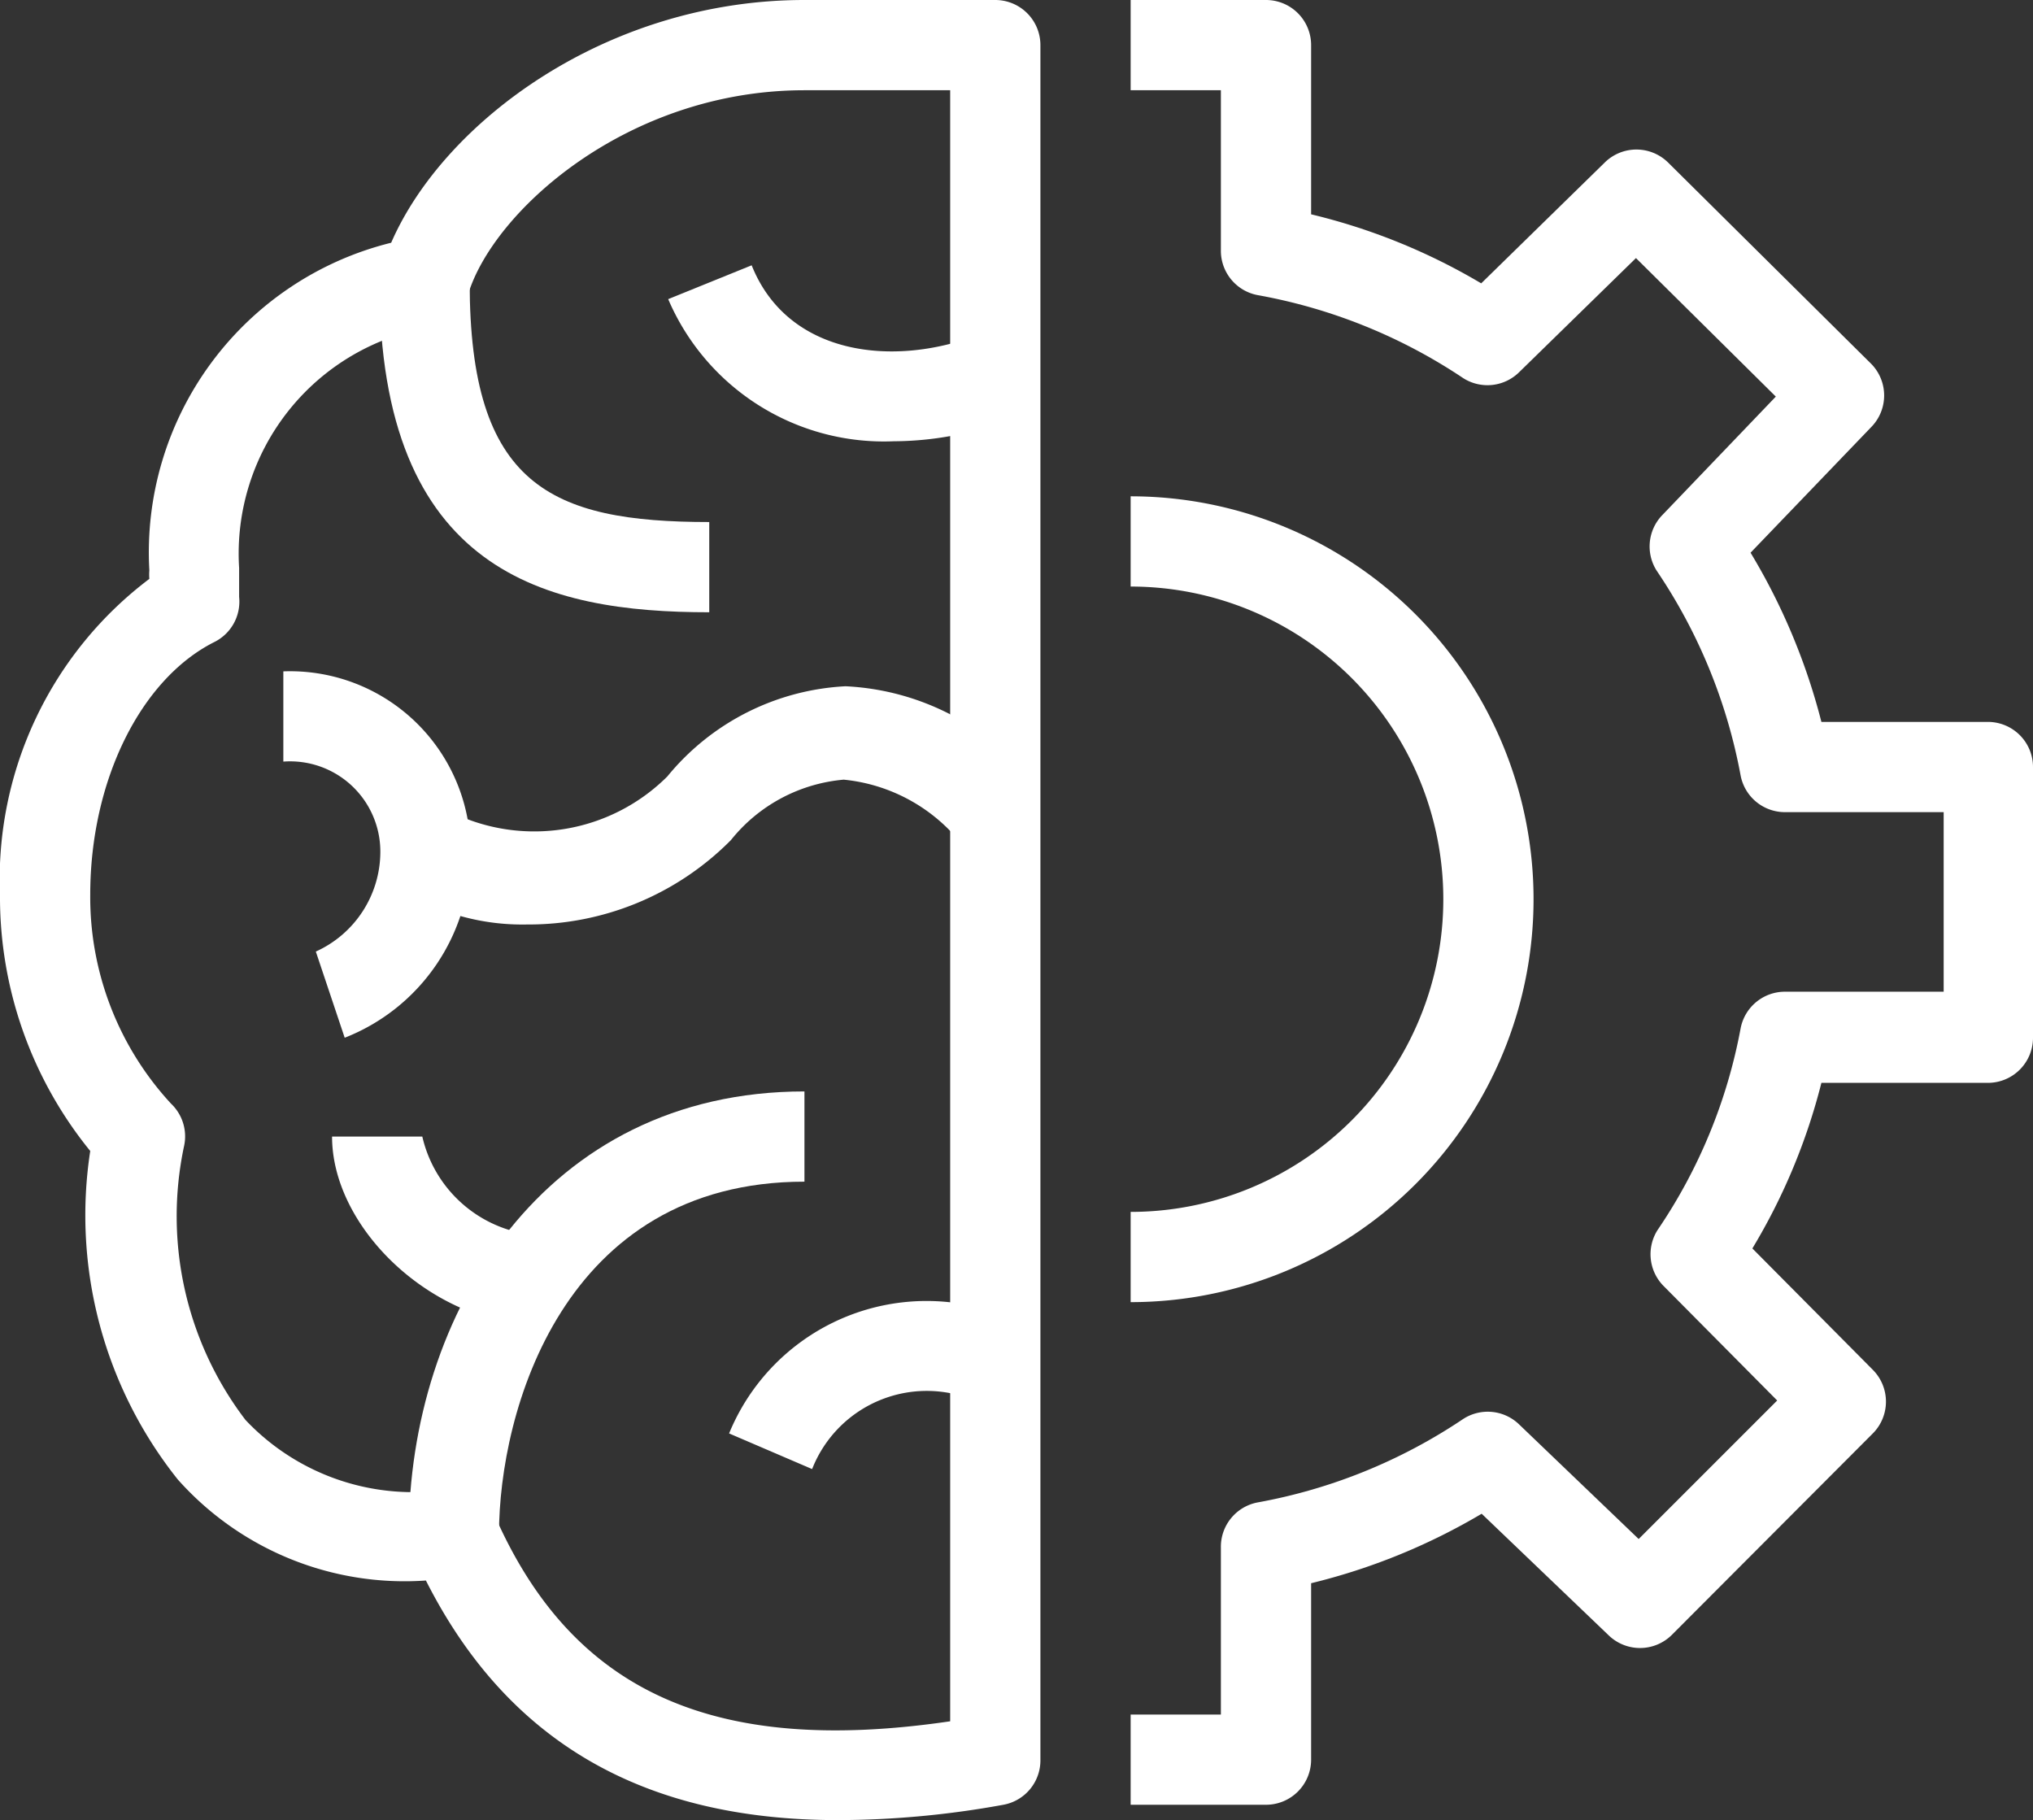
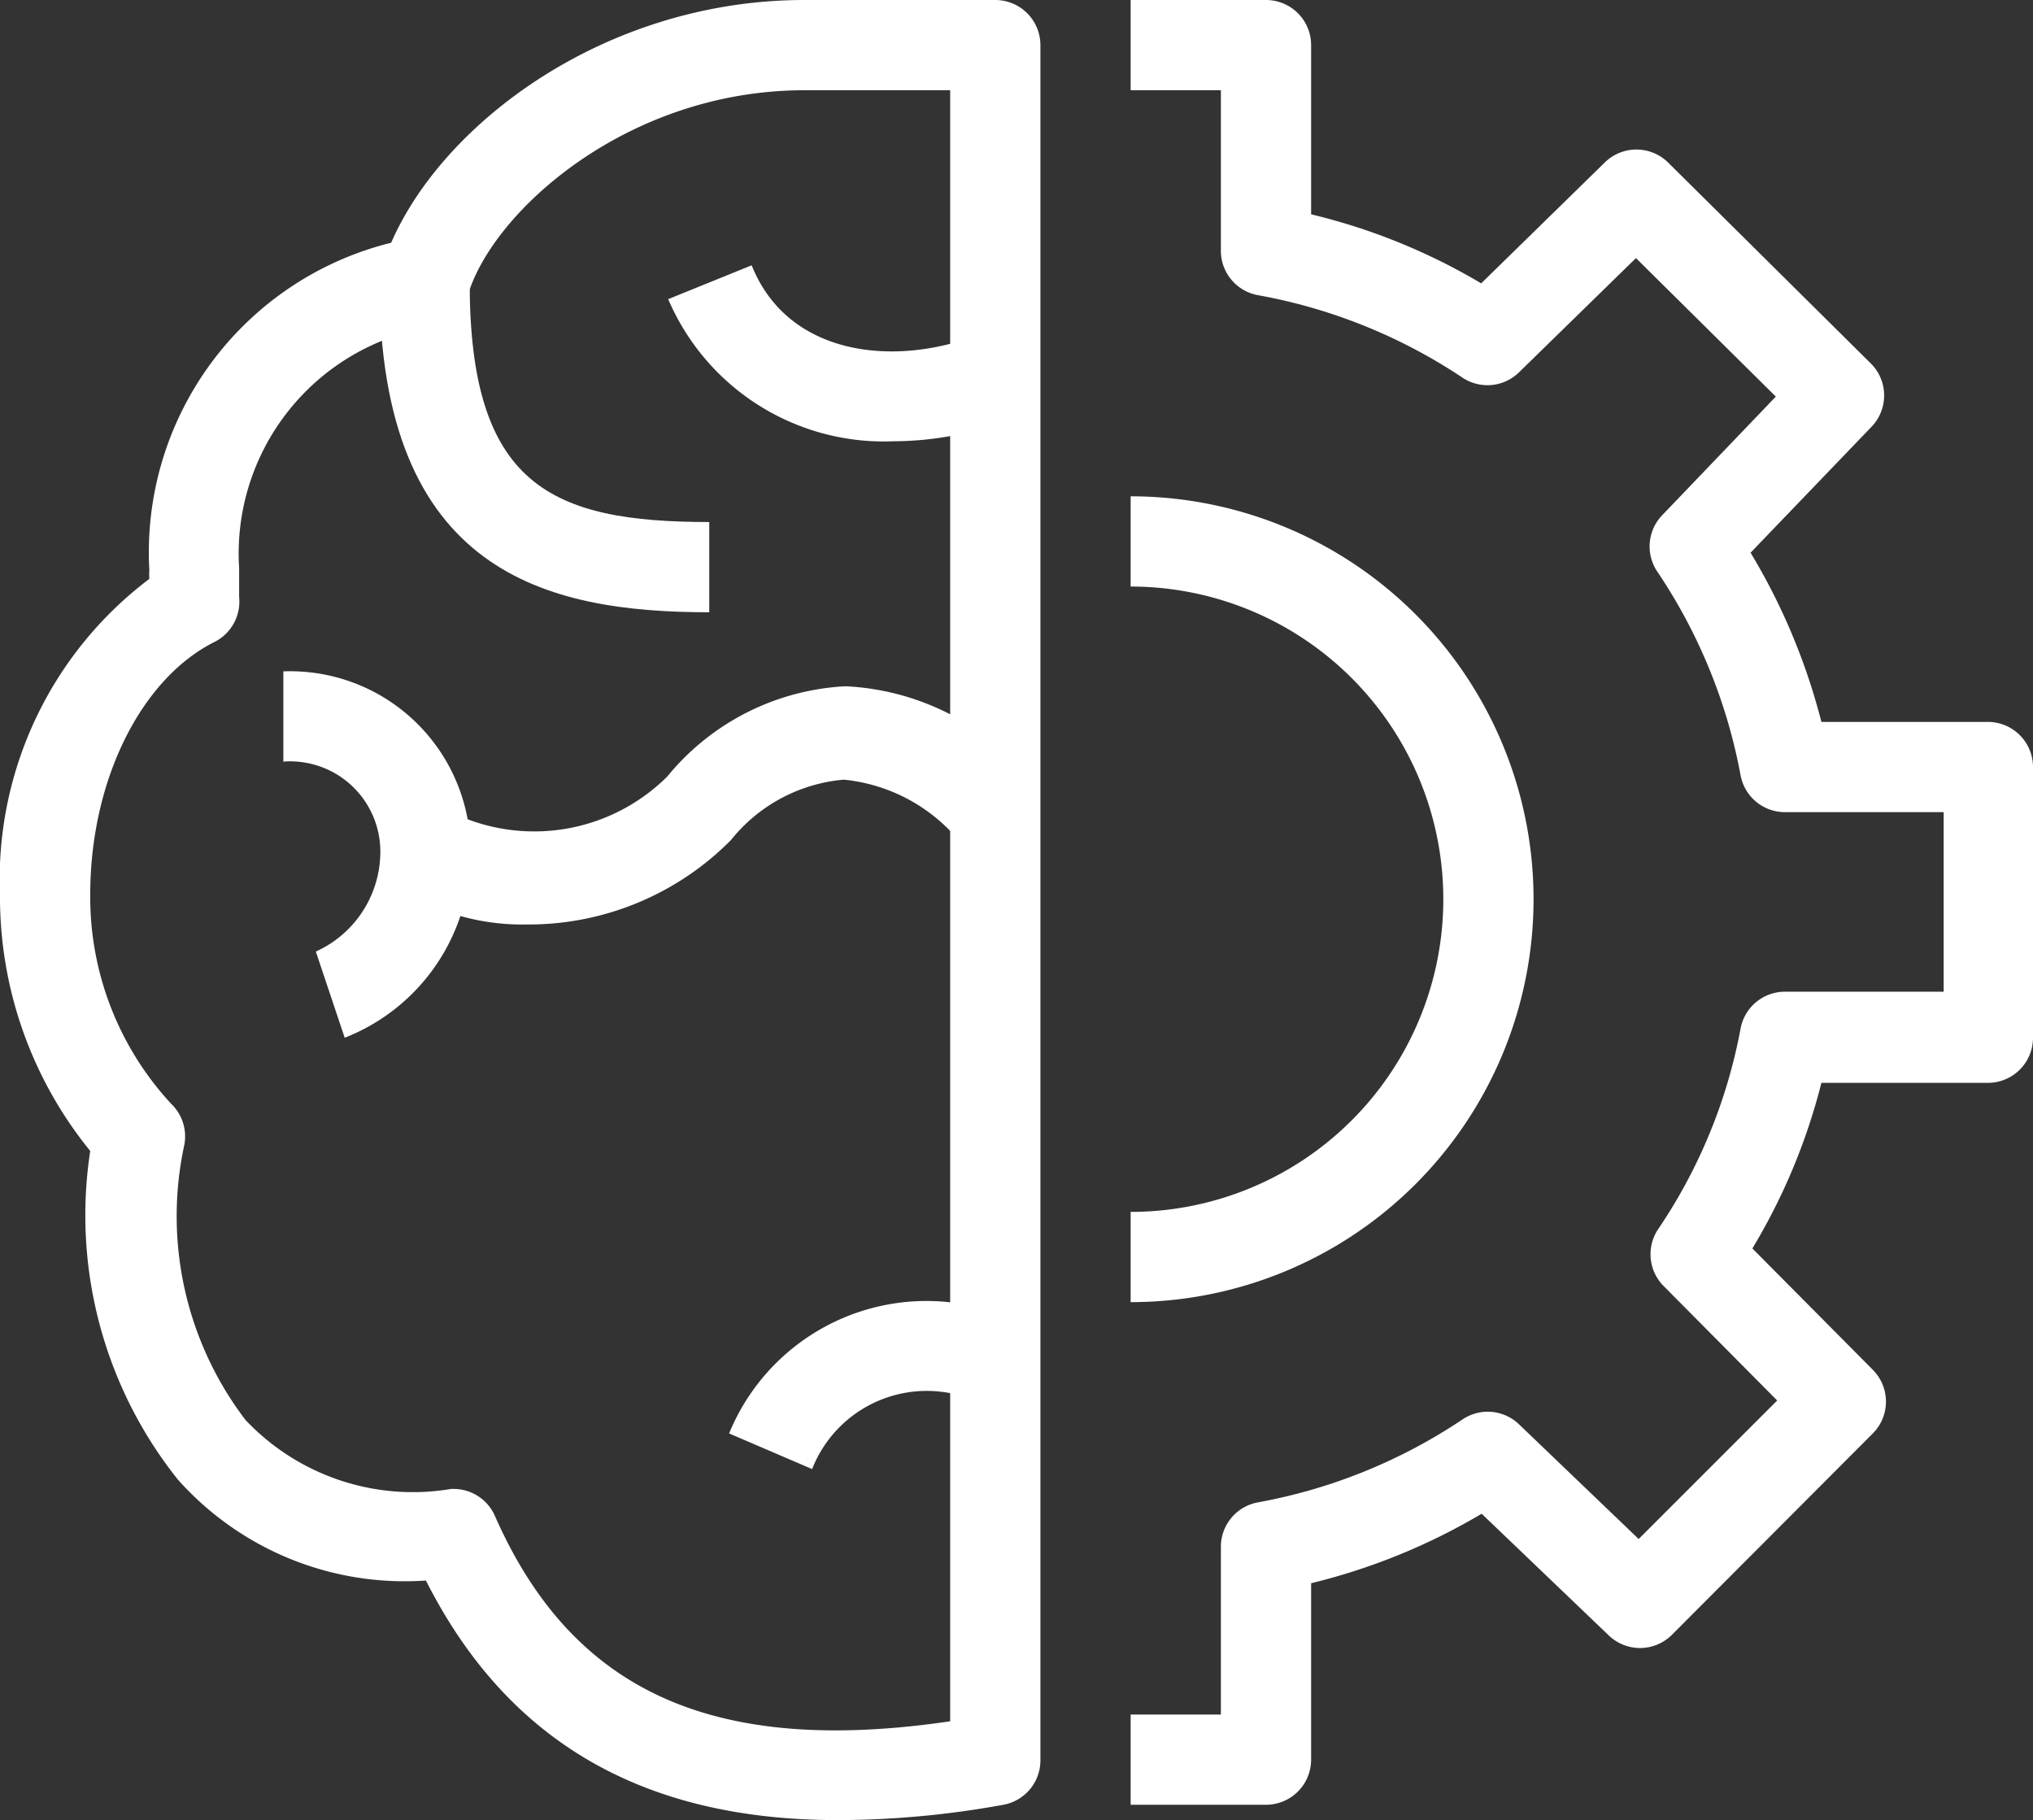
<svg xmlns="http://www.w3.org/2000/svg" viewBox="0 0 45.06 40.34">
  <rect x="0" y="0" width="45.06" height="40.34" fill="#333333" stroke="none" />
  <defs>
    <style>.cls-1{fill:#fff;}</style>
  </defs>
  <g id="Layer_2" data-name="Layer 2">
    <g id="icons">
      <path class="cls-1" d="M18.57,40.34c-4.33,0-7.33-1.75-9.13-5.31a6.73,6.73,0,0,1-5.5-2.24A9.39,9.39,0,0,1,2,25.51a8.92,8.92,0,0,1-2-5.68,8.34,8.34,0,0,1,3.31-7,1.21,1.21,0,0,1,0-.19A7.07,7.07,0,0,1,8.67,5.38C9.84,2.69,13.46,0,17.83,0h4.23a1,1,0,0,1,1,1V39a1,1,0,0,1-.82,1A20.58,20.58,0,0,1,18.57,40.34ZM10.06,33a1,1,0,0,1,.91.6c1.72,3.9,4.85,5.32,10.09,4.55V2H17.83c-3.93,0-6.91,2.69-7.46,4.54a1,1,0,0,1-.83.71A5.09,5.09,0,0,0,5.3,12.59c0,.22,0,.43,0,.64a1,1,0,0,1-.55,1C3.12,15.05,2,17.3,2,19.83a6.74,6.74,0,0,0,1.79,4.63,1,1,0,0,1,.29.94,7.45,7.45,0,0,0,1.36,6.07A5.1,5.1,0,0,0,10,33Z" />
      <path class="cls-1" d="M15.72,13.57c-3.61,0-7.31-.87-7.31-7.31h2c0,4.49,1.79,5.31,5.31,5.31Z" />
      <path class="cls-1" d="M11.68,20.49a5.08,5.08,0,0,1-2.81-.78L10,18a4.18,4.18,0,0,0,4.79-.79,5.46,5.46,0,0,1,3.95-2h0a5.65,5.65,0,0,1,4.05,2L21.31,18.7a3.81,3.81,0,0,0-2.61-1.42h0a3.6,3.6,0,0,0-2.5,1.34A6.31,6.31,0,0,1,11.68,20.49Z" />
      <path class="cls-1" d="M19.81,9.78a5.2,5.2,0,0,1-5-3.15l1.85-.75c.8,2,3.13,2.26,5,1.55l.71,1.87A7.25,7.25,0,0,1,19.81,9.78Z" />
      <path class="cls-1" d="M18,32.56l-1.84-.79a4.73,4.73,0,0,1,6.27-2.54l-.7,1.87A2.73,2.73,0,0,0,18,32.56Z" />
-       <path class="cls-1" d="M11.36,29.33c-2.13-.34-4-2.27-4-4.14h2a2.83,2.83,0,0,0,2.31,2.16Z" />
-       <path class="cls-1" d="M11.06,34h-2c0-4.88,3-9.81,8.77-9.81v2C12.47,26.19,11.06,31.3,11.06,34Z" />
      <path class="cls-1" d="M28.06,40h-3V38h2V34.3a1,1,0,0,1,.81-1,12,12,0,0,0,4.56-1.85,1,1,0,0,1,1.24.12l2.65,2.54,3.07-3.07-2.52-2.54a1,1,0,0,1-.13-1.24,11.76,11.76,0,0,0,1.84-4.47,1,1,0,0,1,1-.81h3.5V18h-3.5a1,1,0,0,1-1-.81,12,12,0,0,0-1.86-4.54,1,1,0,0,1,.12-1.23l2.52-2.63-3.1-3.07L33.67,8.25a1,1,0,0,1-1.24.13,12,12,0,0,0-4.56-1.84,1,1,0,0,1-.81-1V2h-2V0h3a1,1,0,0,1,1,1V4.75a13.59,13.59,0,0,1,3.77,1.53L35.57,3.6a1,1,0,0,1,1.4,0l4.5,4.46a1,1,0,0,1,0,1.41l-2.67,2.78A13.93,13.93,0,0,1,40.37,16h3.69a1,1,0,0,1,1,1v6a1,1,0,0,1-1,1H40.37a13.51,13.51,0,0,1-1.53,3.67l2.67,2.69a1,1,0,0,1,0,1.41l-4.46,4.47a1,1,0,0,1-1.4,0l-2.81-2.69a13.81,13.81,0,0,1-3.78,1.54V39A1,1,0,0,1,28.06,40Z" />
      <path class="cls-1" d="M25.06,28.86v-2a6.93,6.93,0,1,0,0-13.86V11a8.93,8.93,0,1,1,0,17.86Z" />
      <path class="cls-1" d="M7.64,23,7,21.09a2.43,2.43,0,0,0,1.43-2.21,2,2,0,0,0-2.15-2v-2a4,4,0,0,1,4.15,4A4.39,4.39,0,0,1,7.64,23Z" />
    </g>
  </g>
</svg>